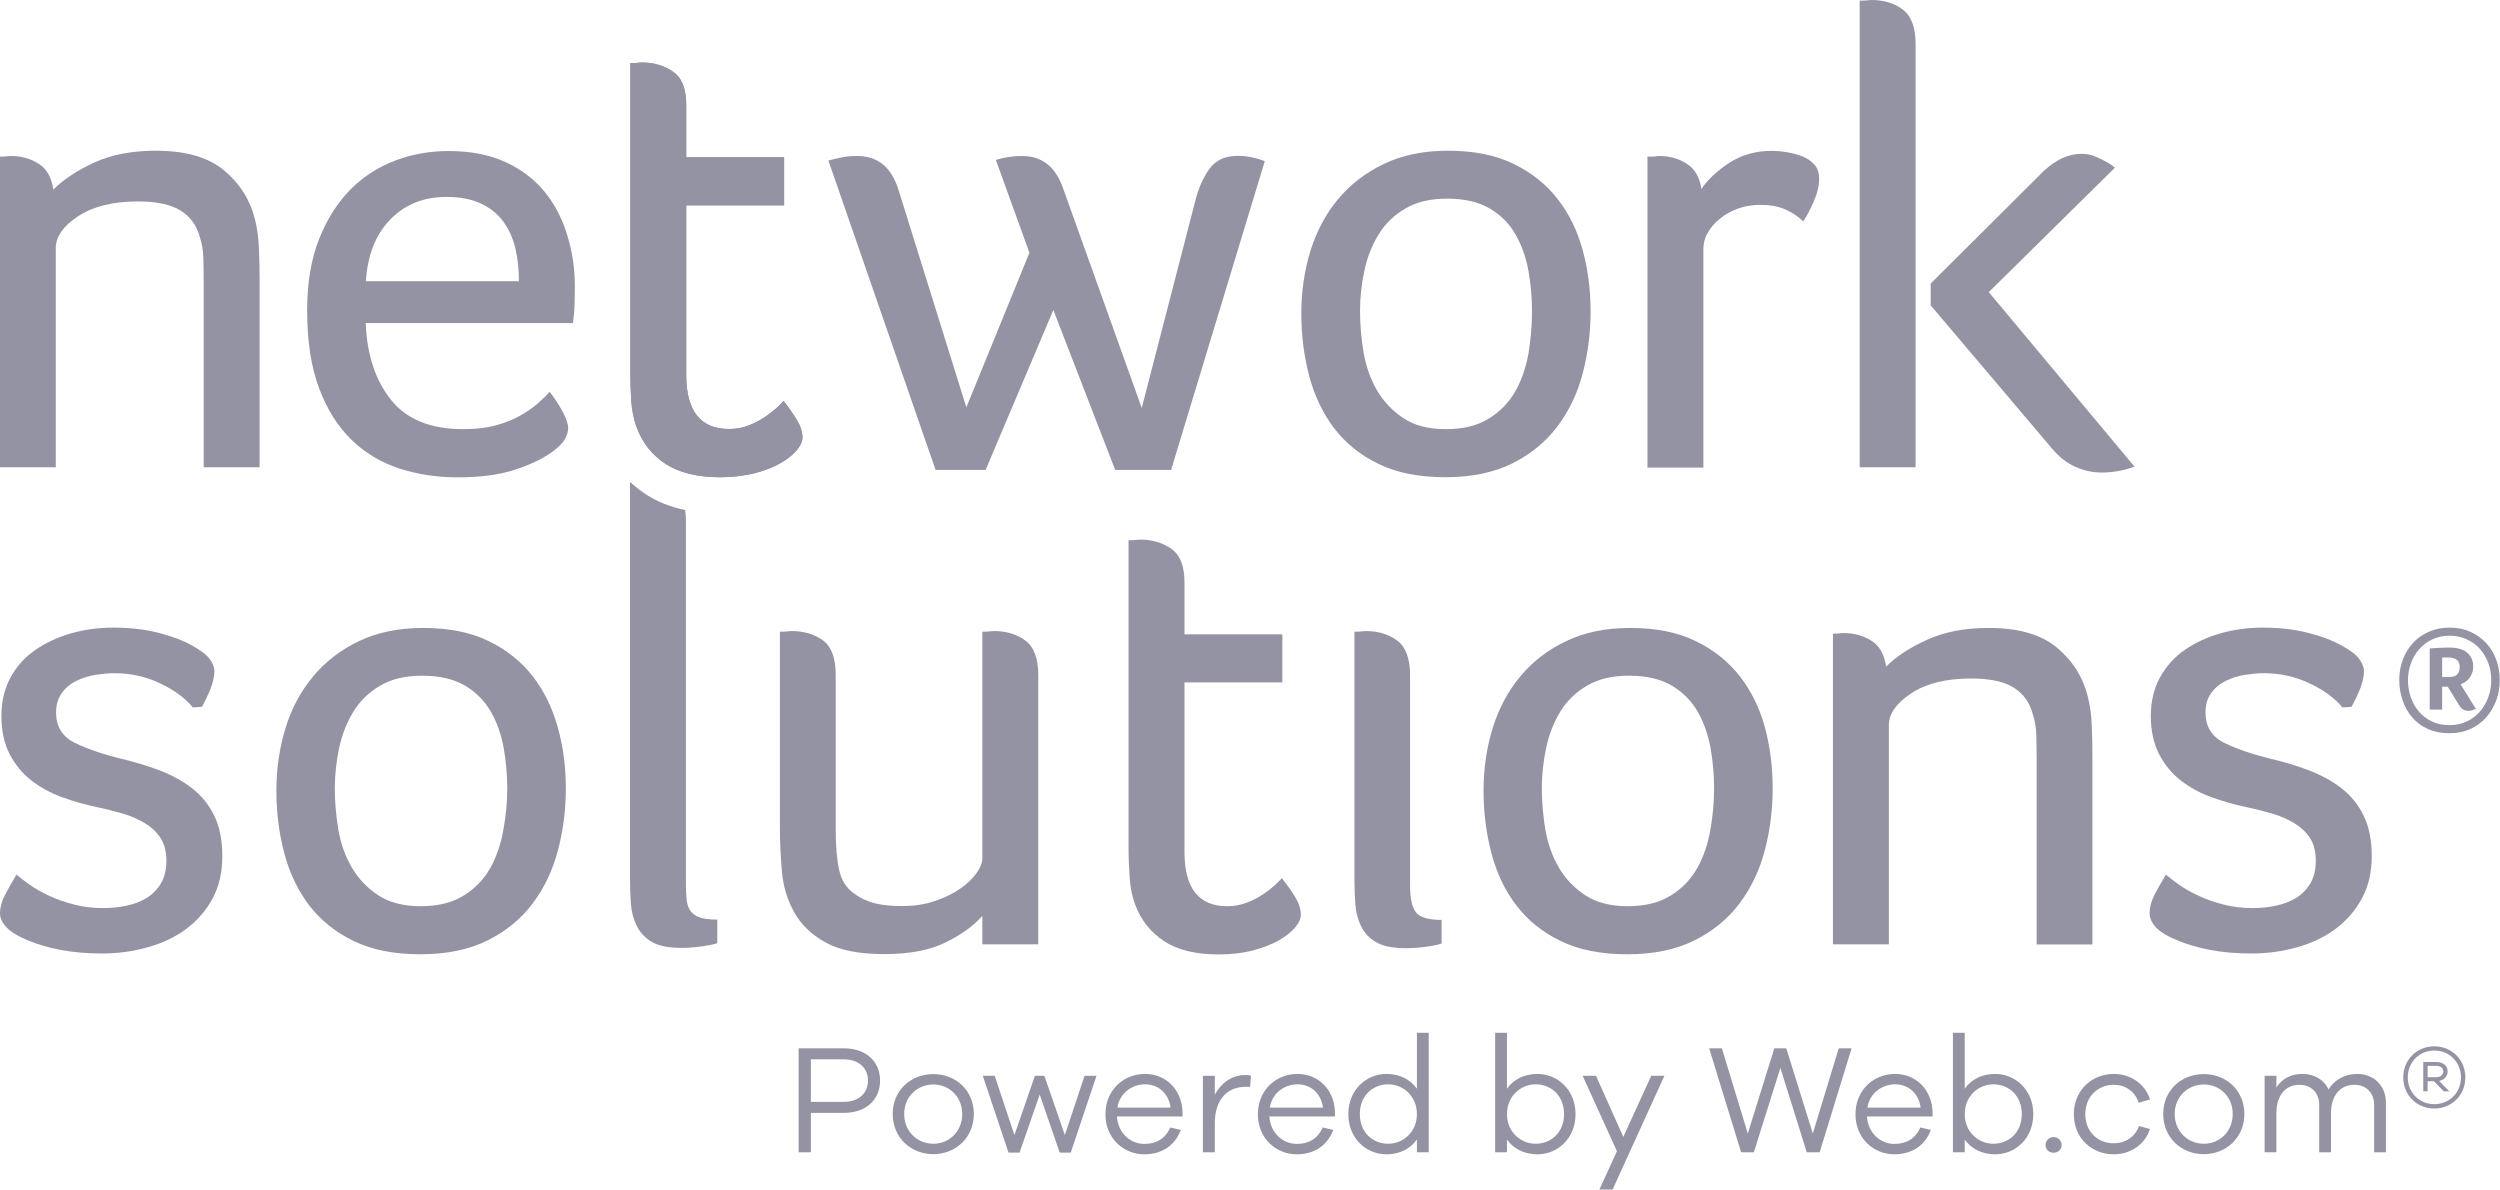
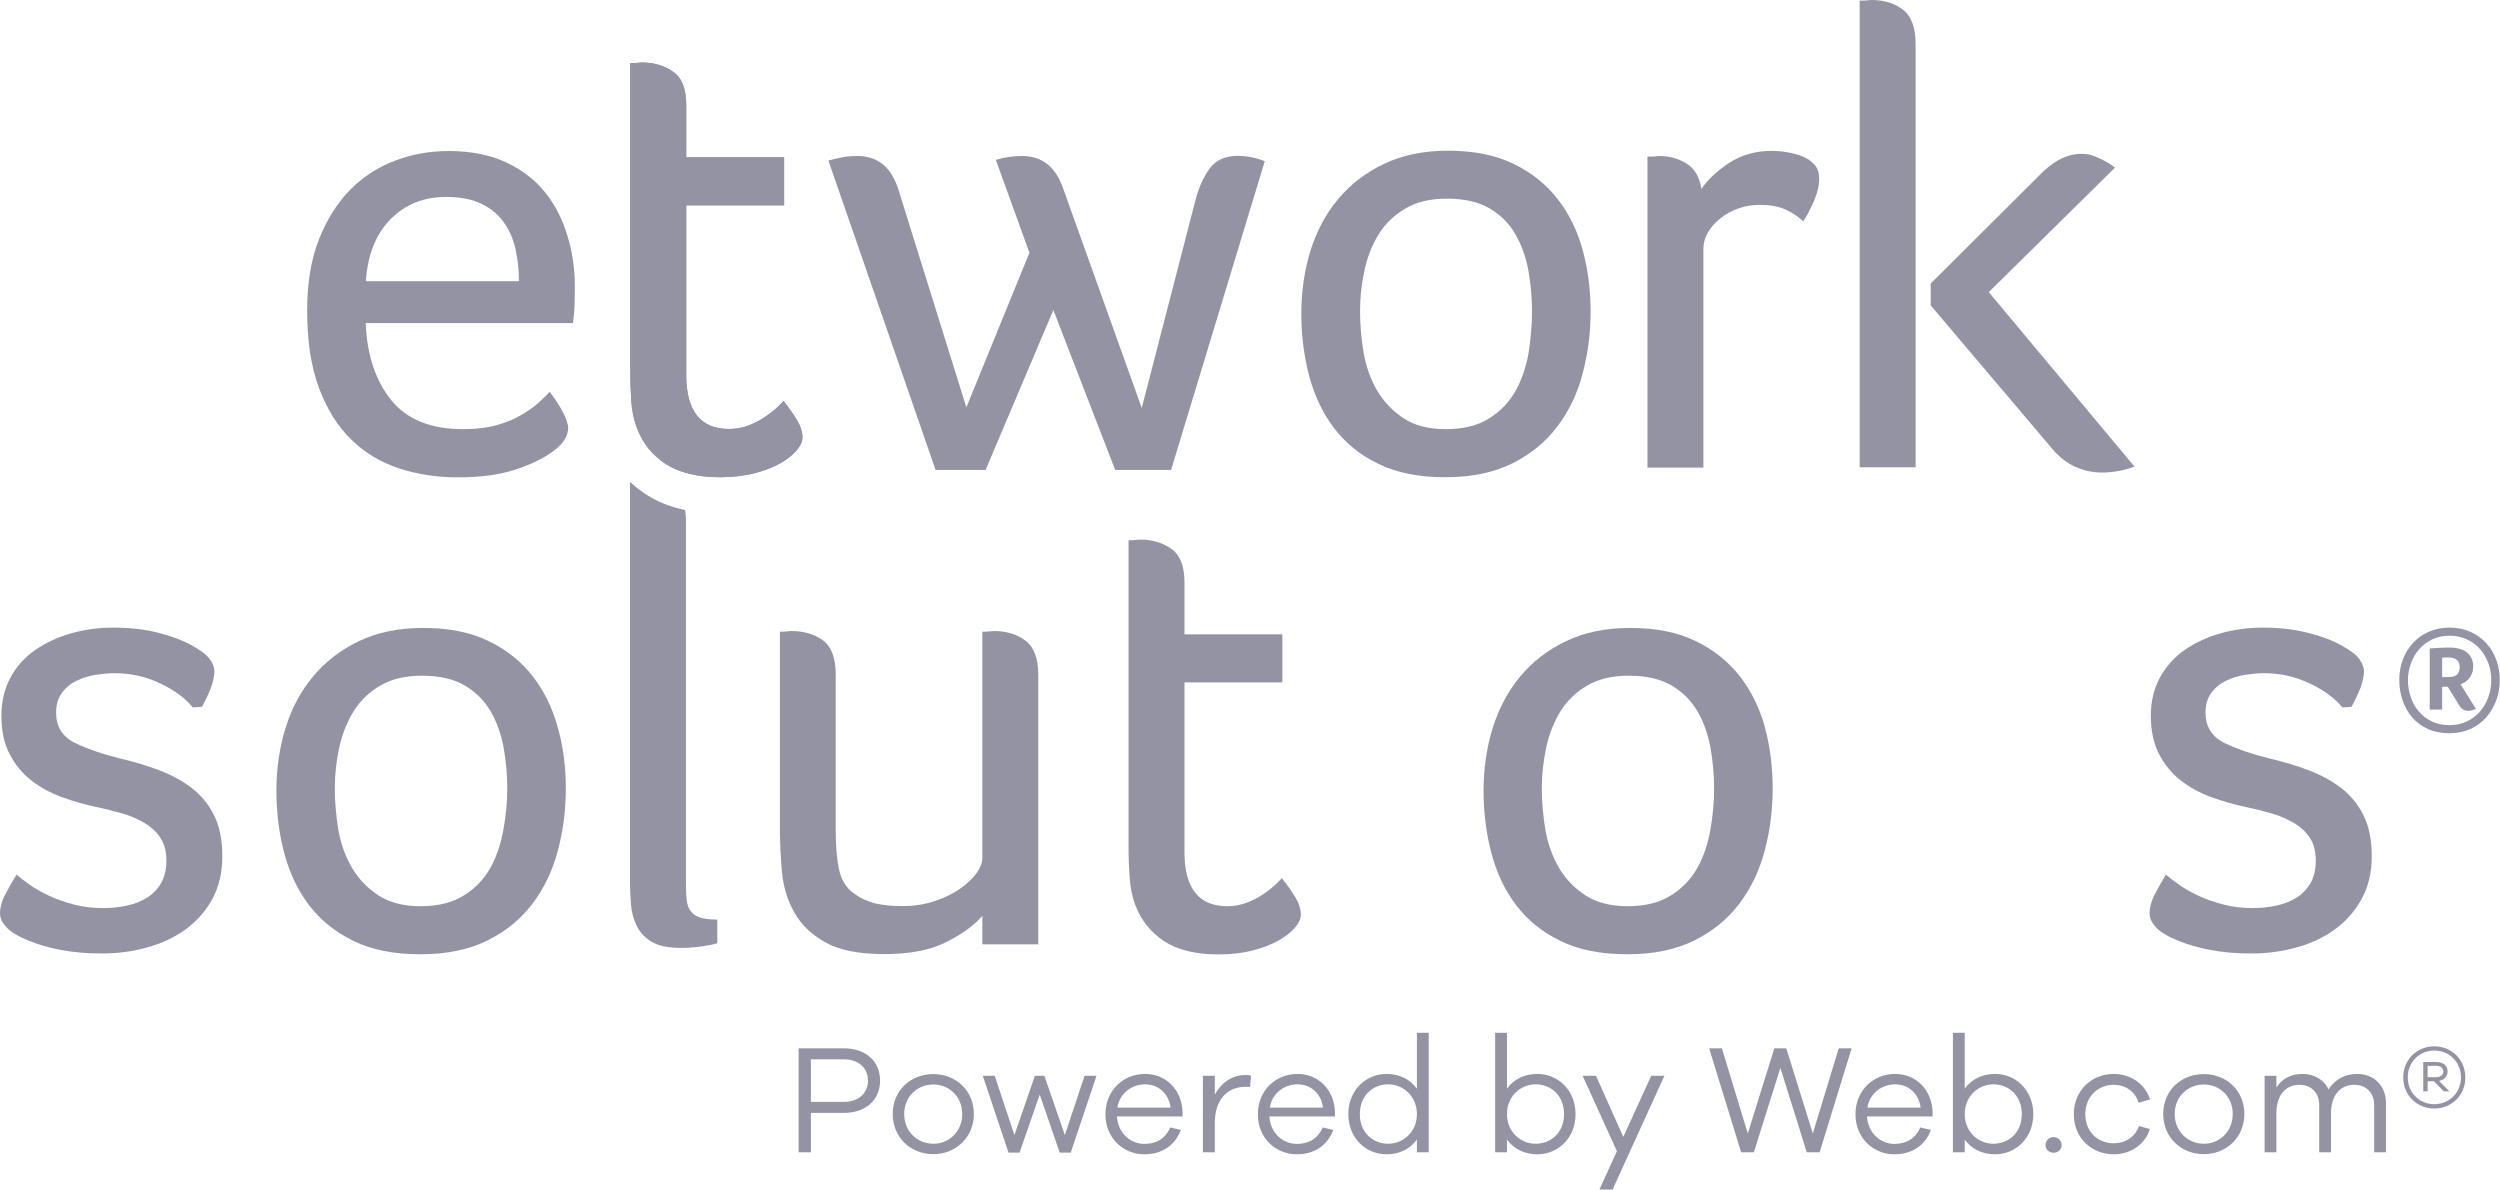
<svg xmlns="http://www.w3.org/2000/svg" width="126" height="60" viewBox="0 0 126 60" fill="none">
  <path d="M40.251 52.836V58.075H40.868V56.089H42.534C43.652 56.089 44.356 55.424 44.356 54.462C44.356 53.501 43.652 52.836 42.534 52.836H40.251ZM40.868 55.534V53.391H42.534C43.285 53.391 43.746 53.837 43.746 54.462C43.746 55.088 43.285 55.534 42.534 55.534H40.868ZM47.041 54.134C45.892 54.134 44.992 54.963 44.992 56.144C44.992 57.325 45.892 58.169 47.041 58.169C48.175 58.169 49.082 57.325 49.082 56.144C49.082 54.963 48.175 54.134 47.041 54.134ZM47.041 57.645C46.244 57.645 45.571 57.035 45.571 56.144C45.571 55.26 46.244 54.658 47.041 54.658C47.831 54.658 48.496 55.26 48.496 56.144C48.496 57.035 47.831 57.645 47.041 57.645ZM55.264 54.22H54.662L53.669 57.207L52.636 54.22H52.159L51.127 57.207L50.134 54.22H49.532L50.83 58.091H51.385L52.402 55.166L53.41 58.091H53.966L55.264 54.22ZM59.601 56.05C59.562 54.901 58.749 54.126 57.709 54.126C56.645 54.126 55.714 54.924 55.714 56.16C55.714 57.387 56.645 58.177 57.669 58.177C58.537 58.177 59.21 57.755 59.515 56.949L58.983 56.824C58.709 57.442 58.217 57.653 57.669 57.653C57.005 57.653 56.348 57.137 56.293 56.269H59.601V56.05ZM57.709 54.65C58.35 54.65 58.889 55.065 58.999 55.823H56.317C56.434 55.065 57.083 54.65 57.709 54.65ZM62.776 54.181C62.064 54.181 61.54 54.596 61.227 55.166V54.22H60.625V58.075H61.227V56.59C61.227 55.55 61.751 54.775 62.776 54.775C62.846 54.775 62.932 54.775 63.003 54.783L63.05 54.212C62.94 54.181 62.87 54.181 62.776 54.181ZM67.283 56.05C67.244 54.901 66.431 54.126 65.391 54.126C64.328 54.126 63.397 54.924 63.397 56.16C63.397 57.387 64.328 58.177 65.352 58.177C66.22 58.177 66.892 57.755 67.197 56.949L66.666 56.824C66.392 57.442 65.899 57.653 65.352 57.653C64.687 57.653 64.03 57.137 63.976 56.269H67.283V56.05ZM65.391 54.65C66.032 54.65 66.572 55.065 66.681 55.823H63.999C64.116 55.065 64.765 54.65 65.391 54.65ZM72.007 52.054H71.412V54.869C71.076 54.4 70.537 54.126 69.88 54.126C68.855 54.126 67.956 54.932 67.956 56.152C67.956 57.372 68.855 58.177 69.88 58.177C70.537 58.177 71.076 57.903 71.412 57.434V58.075H72.007V52.054ZM69.974 57.645C69.176 57.645 68.535 57.067 68.535 56.152C68.535 55.229 69.176 54.65 69.974 54.65C70.701 54.65 71.412 55.229 71.412 56.152C71.412 57.067 70.701 57.645 69.974 57.645ZM77.484 54.126C76.827 54.126 76.287 54.4 75.951 54.869V52.054H75.356V58.075H75.951V57.434C76.287 57.903 76.827 58.177 77.484 58.177C78.508 58.177 79.407 57.372 79.407 56.152C79.407 54.932 78.508 54.126 77.484 54.126ZM77.39 57.645C76.662 57.645 75.951 57.067 75.951 56.152C75.951 55.229 76.662 54.65 77.39 54.65C78.187 54.65 78.829 55.229 78.829 56.152C78.829 57.067 78.187 57.645 77.39 57.645ZM83.886 54.22H83.222L81.814 57.301L80.438 54.22H79.765L81.493 58.021L80.61 59.952H81.275L83.886 54.22ZM93.321 52.836H92.672L91.366 57.129L90.029 52.836H89.426L88.089 57.129L86.783 52.836H86.142L87.753 58.075H88.394L89.731 53.821L91.061 58.075H91.71L93.321 52.836ZM97.403 56.05C97.364 54.901 96.55 54.126 95.51 54.126C94.447 54.126 93.516 54.924 93.516 56.16C93.516 57.387 94.447 58.177 95.471 58.177C96.339 58.177 97.012 57.755 97.317 56.949L96.785 56.824C96.511 57.442 96.019 57.653 95.471 57.653C94.807 57.653 94.15 57.137 94.095 56.269H97.403V56.05ZM95.51 54.65C96.152 54.65 96.691 55.065 96.801 55.823H94.118C94.236 55.065 94.885 54.65 95.51 54.65ZM100.554 54.126C99.897 54.126 99.358 54.4 99.022 54.869V52.054H98.427V58.075H99.022V57.434C99.358 57.903 99.897 58.177 100.554 58.177C101.579 58.177 102.478 57.372 102.478 56.152C102.478 54.932 101.579 54.126 100.554 54.126ZM100.46 57.645C99.733 57.645 99.022 57.067 99.022 56.152C99.022 55.229 99.733 54.65 100.46 54.65C101.258 54.65 101.899 55.229 101.899 56.152C101.899 57.067 101.258 57.645 100.46 57.645ZM103.501 57.309C103.266 57.309 103.094 57.497 103.094 57.708C103.094 57.927 103.266 58.099 103.501 58.099C103.735 58.099 103.907 57.927 103.907 57.708C103.907 57.497 103.735 57.309 103.501 57.309ZM106.53 57.622C105.741 57.622 105.099 57.051 105.099 56.152C105.099 55.268 105.741 54.674 106.53 54.674C107.101 54.674 107.602 54.986 107.789 55.581L108.36 55.409C108.11 54.619 107.375 54.126 106.53 54.126C105.443 54.126 104.521 54.94 104.521 56.152C104.521 57.379 105.443 58.177 106.53 58.177C107.383 58.177 108.126 57.669 108.352 56.902L107.805 56.754C107.602 57.317 107.101 57.622 106.53 57.622ZM111.075 54.134C109.925 54.134 109.026 54.963 109.026 56.144C109.026 57.325 109.925 58.169 111.075 58.169C112.209 58.169 113.116 57.325 113.116 56.144C113.116 54.963 112.209 54.134 111.075 54.134ZM111.075 57.645C110.277 57.645 109.605 57.035 109.605 56.144C109.605 55.26 110.277 54.658 111.075 54.658C111.865 54.658 112.529 55.26 112.529 56.144C112.529 57.035 111.865 57.645 111.075 57.645ZM118.812 54.126C118.155 54.126 117.655 54.431 117.358 54.908C117.131 54.416 116.638 54.126 116.044 54.126C115.442 54.126 115.004 54.384 114.73 54.807V54.22H114.136V58.075H114.73V56.105C114.73 55.198 115.191 54.674 115.903 54.674C116.474 54.674 116.888 55.072 116.888 55.682V58.075H117.483V56.105C117.483 55.198 117.952 54.674 118.664 54.674C119.242 54.674 119.657 55.072 119.657 55.682V58.075H120.251V55.581C120.251 54.705 119.625 54.126 118.812 54.126ZM122.688 52.734C121.828 52.734 121.124 53.391 121.124 54.306C121.124 55.213 121.828 55.87 122.688 55.87C123.548 55.87 124.252 55.213 124.252 54.306C124.252 53.391 123.548 52.734 122.688 52.734ZM122.688 55.651C121.953 55.651 121.351 55.08 121.351 54.306C121.351 53.516 121.953 52.946 122.688 52.946C123.431 52.946 124.033 53.516 124.033 54.306C124.033 55.08 123.431 55.651 122.688 55.651ZM123.361 54.001C123.361 53.712 123.134 53.524 122.782 53.524H122.133V55.002H122.352V54.494H122.673L123.165 55.002H123.447L122.931 54.478C123.189 54.431 123.361 54.244 123.361 54.001ZM122.352 54.291V53.72H122.782C123.001 53.72 123.142 53.829 123.142 54.001C123.142 54.173 122.993 54.291 122.774 54.291H122.352Z" fill="#9393A3" />
  <path d="M9.678 32.534C10.117 32.777 10.414 33.004 10.571 33.216C10.727 33.428 10.806 33.631 10.806 33.827C10.806 34.07 10.743 34.353 10.626 34.674C10.5 34.995 10.351 35.309 10.179 35.623L9.717 35.654C9.341 35.191 8.793 34.784 8.081 34.447C7.36 34.102 6.593 33.929 5.779 33.929C5.489 33.929 5.176 33.961 4.831 34.008C4.487 34.062 4.166 34.164 3.868 34.306C3.571 34.447 3.32 34.65 3.124 34.917C2.928 35.184 2.827 35.513 2.827 35.913C2.827 36.618 3.14 37.128 3.774 37.441C4.401 37.747 5.184 38.014 6.108 38.241C6.765 38.398 7.407 38.586 8.026 38.821C8.645 39.056 9.193 39.354 9.663 39.715C10.14 40.083 10.516 40.538 10.79 41.095C11.064 41.643 11.205 42.333 11.205 43.148C11.205 43.964 11.041 44.677 10.712 45.289C10.383 45.9 9.937 46.402 9.388 46.817C8.832 47.225 8.19 47.539 7.446 47.742C6.703 47.954 5.943 48.056 5.145 48.056C4.369 48.056 3.672 47.993 3.054 47.876C2.435 47.758 1.918 47.601 1.496 47.429C0.94 47.209 0.556 46.982 0.337 46.747C0.11 46.512 0 46.276 0 46.033C0 45.751 0.078 45.445 0.235 45.14C0.391 44.834 0.587 44.481 0.83 44.081C0.987 44.215 1.198 44.379 1.472 44.575C1.746 44.771 2.075 44.959 2.459 45.14C2.842 45.32 3.265 45.469 3.727 45.587C4.189 45.712 4.682 45.767 5.215 45.767C5.606 45.767 5.998 45.728 6.366 45.649C6.742 45.571 7.079 45.445 7.376 45.265C7.674 45.085 7.916 44.842 8.104 44.536C8.292 44.222 8.386 43.838 8.386 43.376C8.386 42.913 8.284 42.529 8.089 42.231C7.893 41.933 7.627 41.683 7.298 41.486C6.969 41.291 6.601 41.126 6.194 41.008C5.787 40.891 5.372 40.781 4.956 40.695C4.322 40.562 3.704 40.389 3.124 40.177C2.545 39.966 2.028 39.683 1.574 39.331C1.12 38.978 0.76 38.531 0.485 38.006C0.211 37.473 0.071 36.838 0.071 36.077C0.071 35.348 0.227 34.705 0.532 34.141C0.838 33.576 1.261 33.114 1.793 32.746C2.326 32.385 2.928 32.103 3.602 31.915C4.275 31.726 4.98 31.632 5.708 31.632C6.546 31.632 7.313 31.718 8.01 31.899C8.699 32.079 9.255 32.291 9.678 32.534Z" fill="#9393A3" />
  <path d="M28.518 39.73C28.518 40.812 28.385 41.855 28.118 42.866C27.852 43.87 27.429 44.763 26.842 45.54C26.255 46.316 25.503 46.935 24.571 47.398C23.64 47.86 22.52 48.095 21.189 48.095C19.865 48.095 18.746 47.876 17.829 47.429C16.913 46.99 16.17 46.386 15.59 45.641C15.018 44.889 14.596 44.011 14.329 43.007C14.063 42.004 13.93 40.946 13.93 39.84C13.93 38.735 14.087 37.684 14.392 36.689C14.697 35.693 15.167 34.823 15.786 34.086C16.404 33.341 17.172 32.753 18.088 32.314C19.004 31.875 20.085 31.648 21.322 31.648C22.622 31.648 23.726 31.867 24.634 32.314C25.542 32.753 26.278 33.349 26.85 34.086C27.422 34.823 27.844 35.685 28.111 36.657C28.385 37.622 28.518 38.649 28.518 39.73ZM25.566 39.73C25.566 39.048 25.503 38.367 25.386 37.692C25.261 37.018 25.049 36.407 24.736 35.865C24.423 35.325 23.992 34.886 23.436 34.556C22.88 34.227 22.16 34.055 21.275 34.055C20.437 34.055 19.732 34.219 19.161 34.556C18.597 34.886 18.143 35.325 17.814 35.865C17.477 36.407 17.242 37.018 17.093 37.692C16.953 38.367 16.874 39.048 16.874 39.73C16.874 40.42 16.937 41.11 17.054 41.824C17.172 42.529 17.407 43.164 17.736 43.729C18.064 44.293 18.511 44.755 19.067 45.124C19.623 45.485 20.327 45.673 21.197 45.673C22.081 45.673 22.817 45.492 23.389 45.124C23.968 44.763 24.407 44.293 24.72 43.729C25.033 43.164 25.245 42.529 25.37 41.824C25.503 41.11 25.566 40.42 25.566 39.73Z" fill="#9393A3" />
  <path d="M45.462 45.665C46.057 45.665 46.605 45.587 47.107 45.414C47.6 45.25 48.03 45.046 48.383 44.795C48.735 44.552 49.009 44.293 49.213 44.011C49.409 43.736 49.51 43.486 49.51 43.258V31.836H49.706C49.745 31.836 49.808 31.828 49.886 31.82C49.965 31.812 50.035 31.805 50.105 31.805C50.724 31.805 51.249 31.969 51.679 32.283C52.11 32.604 52.329 33.185 52.329 34.023V47.593H49.51V46.159C49.072 46.661 48.453 47.107 47.655 47.499C46.864 47.891 45.83 48.087 44.577 48.087C43.293 48.087 42.299 47.891 41.594 47.492C40.881 47.092 40.365 46.59 40.02 45.963C39.676 45.344 39.472 44.661 39.409 43.925C39.347 43.18 39.308 42.474 39.308 41.784V31.836H39.503C39.55 31.836 39.605 31.828 39.683 31.82C39.762 31.812 39.832 31.805 39.895 31.805C40.514 31.805 41.038 31.962 41.469 32.267C41.899 32.581 42.119 33.153 42.119 33.992V41.808C42.119 42.67 42.181 43.36 42.299 43.87C42.416 44.379 42.667 44.771 43.043 45.03C43.372 45.273 43.732 45.438 44.115 45.532C44.515 45.626 44.961 45.665 45.462 45.665Z" fill="#9393A3" />
  <path d="M57.216 45.602C57.059 45.179 56.965 44.724 56.934 44.222C56.902 43.729 56.879 43.235 56.879 42.749V27.227H57.082C57.129 27.227 57.184 27.219 57.263 27.211C57.341 27.203 57.411 27.195 57.474 27.195C58.069 27.195 58.594 27.352 59.032 27.658C59.471 27.963 59.698 28.528 59.698 29.335V31.969H64.631V34.392H59.698V42.952C59.698 44.763 60.418 45.673 61.851 45.673C62.203 45.673 62.532 45.61 62.845 45.492C63.151 45.375 63.433 45.226 63.675 45.061C63.918 44.897 64.122 44.732 64.286 44.583C64.451 44.426 64.56 44.317 64.599 44.254C64.866 44.583 65.093 44.904 65.281 45.218C65.469 45.524 65.563 45.83 65.563 46.112C65.563 46.308 65.461 46.527 65.265 46.755C65.069 46.99 64.787 47.201 64.435 47.405C64.083 47.601 63.644 47.774 63.127 47.907C62.611 48.04 62.039 48.103 61.42 48.103C60.269 48.103 59.353 47.883 58.672 47.437C57.991 46.982 57.505 46.378 57.216 45.602Z" fill="#9393A3" />
-   <path d="M68.248 31.836H68.444C68.491 31.836 68.546 31.828 68.624 31.82C68.702 31.812 68.773 31.805 68.843 31.805C69.462 31.805 69.987 31.969 70.417 32.283C70.848 32.604 71.067 33.185 71.067 34.023V44.607C71.067 45.25 71.161 45.704 71.349 45.963C71.537 46.229 71.975 46.363 72.657 46.363V47.554C72.461 47.617 72.187 47.68 71.85 47.719C71.505 47.766 71.169 47.789 70.84 47.789C70.198 47.789 69.704 47.688 69.368 47.492C69.023 47.296 68.773 47.029 68.608 46.7C68.444 46.371 68.342 46.002 68.311 45.587C68.279 45.179 68.264 44.771 68.264 44.379V31.836H68.248Z" fill="#9393A3" />
  <path d="M89.343 39.73C89.343 40.812 89.21 41.855 88.943 42.866C88.677 43.87 88.254 44.763 87.667 45.54C87.08 46.316 86.328 46.935 85.396 47.398C84.472 47.86 83.345 48.095 82.022 48.095C80.698 48.095 79.571 47.876 78.662 47.429C77.746 46.99 77.002 46.386 76.431 45.641C75.851 44.889 75.436 44.011 75.17 43.007C74.904 42.004 74.771 40.946 74.771 39.84C74.771 38.735 74.927 37.684 75.233 36.689C75.546 35.693 76.008 34.823 76.627 34.086C77.245 33.341 78.012 32.753 78.929 32.314C79.845 31.875 80.918 31.648 82.155 31.648C83.462 31.648 84.558 31.867 85.467 32.314C86.375 32.753 87.111 33.349 87.69 34.086C88.262 34.823 88.685 35.685 88.951 36.657C89.21 37.622 89.343 38.649 89.343 39.73ZM86.391 39.73C86.391 39.048 86.328 38.367 86.211 37.692C86.085 37.018 85.874 36.407 85.561 35.865C85.248 35.325 84.817 34.886 84.261 34.556C83.705 34.227 82.985 34.055 82.1 34.055C81.254 34.055 80.557 34.219 79.986 34.556C79.422 34.886 78.968 35.325 78.639 35.865C78.31 36.407 78.067 37.018 77.926 37.692C77.785 38.367 77.707 39.048 77.707 39.73C77.707 40.42 77.77 41.11 77.887 41.824C78.012 42.529 78.24 43.164 78.568 43.729C78.897 44.293 79.344 44.755 79.9 45.124C80.456 45.485 81.168 45.673 82.029 45.673C82.914 45.673 83.65 45.492 84.222 45.124C84.801 44.763 85.24 44.293 85.553 43.729C85.866 43.164 86.078 42.529 86.203 41.824C86.328 41.11 86.391 40.42 86.391 39.73Z" fill="#9393A3" />
-   <path d="M92.937 31.907C93.446 31.907 93.9 32.032 94.315 32.291C94.722 32.542 94.972 32.981 95.058 33.6C95.568 33.09 96.257 32.636 97.126 32.244C98.003 31.844 99.028 31.648 100.227 31.648C101.73 31.648 102.881 31.977 103.672 32.644C104.471 33.31 104.987 34.133 105.231 35.129C105.34 35.568 105.41 36.062 105.426 36.602C105.45 37.143 105.457 37.669 105.457 38.178V47.601H102.647V38.272C102.647 37.857 102.639 37.449 102.631 37.065C102.623 36.681 102.56 36.32 102.45 35.983C102.294 35.411 101.981 34.964 101.495 34.658C101.01 34.353 100.289 34.196 99.342 34.196C98.081 34.196 97.079 34.447 96.327 34.941C95.576 35.442 95.199 35.975 95.199 36.547V47.593H92.381V31.938H92.545C92.593 31.938 92.647 31.93 92.726 31.922C92.796 31.907 92.866 31.907 92.937 31.907Z" fill="#9393A3" />
  <path d="M118.017 32.534C118.456 32.777 118.761 33.004 118.909 33.216C119.059 33.428 119.145 33.631 119.145 33.827C119.145 34.07 119.082 34.353 118.965 34.674C118.839 34.995 118.69 35.309 118.518 35.623L118.056 35.654C117.681 35.191 117.133 34.784 116.412 34.447C115.692 34.102 114.924 33.929 114.11 33.929C113.82 33.929 113.507 33.961 113.163 34.008C112.818 34.062 112.497 34.164 112.199 34.306C111.902 34.447 111.652 34.65 111.455 34.917C111.252 35.184 111.158 35.513 111.158 35.913C111.158 36.618 111.471 37.128 112.105 37.441C112.732 37.747 113.515 38.014 114.439 38.241C115.105 38.398 115.739 38.586 116.358 38.821C116.976 39.056 117.524 39.354 117.994 39.715C118.471 40.083 118.847 40.538 119.121 41.095C119.395 41.643 119.536 42.333 119.536 43.148C119.536 43.964 119.372 44.677 119.035 45.289C118.706 45.9 118.26 46.402 117.712 46.817C117.156 47.225 116.514 47.539 115.77 47.742C115.034 47.954 114.259 48.056 113.468 48.056C112.693 48.056 111.996 47.993 111.385 47.876C110.766 47.758 110.249 47.601 109.827 47.429C109.271 47.209 108.887 46.982 108.668 46.747C108.449 46.512 108.339 46.276 108.339 46.033C108.339 45.751 108.418 45.445 108.566 45.14C108.723 44.834 108.918 44.481 109.161 44.081C109.318 44.215 109.529 44.379 109.804 44.575C110.077 44.771 110.407 44.959 110.79 45.14C111.174 45.32 111.596 45.469 112.058 45.587C112.521 45.712 113.014 45.767 113.546 45.767C113.938 45.767 114.329 45.728 114.697 45.649C115.073 45.571 115.41 45.445 115.708 45.265C116.005 45.085 116.247 44.842 116.436 44.536C116.623 44.222 116.717 43.838 116.717 43.376C116.717 42.913 116.616 42.529 116.42 42.231C116.224 41.933 115.958 41.683 115.629 41.486C115.3 41.291 114.932 41.126 114.525 41.008C114.118 40.891 113.703 40.781 113.288 40.695C112.653 40.562 112.035 40.389 111.455 40.177C110.868 39.966 110.36 39.683 109.905 39.331C109.451 38.978 109.091 38.531 108.816 38.006C108.543 37.473 108.402 36.838 108.402 36.077C108.402 35.348 108.558 34.705 108.863 34.141C109.177 33.576 109.591 33.114 110.124 32.746C110.657 32.385 111.26 32.103 111.933 31.915C112.607 31.726 113.311 31.632 114.039 31.632C114.877 31.632 115.645 31.718 116.342 31.899C117.039 32.079 117.594 32.291 118.017 32.534Z" fill="#9393A3" />
  <path d="M39.487 20.202C39.441 20.265 39.339 20.375 39.174 20.532C39.01 20.688 38.806 20.845 38.563 21.01C38.321 21.174 38.047 21.323 37.733 21.441C37.42 21.567 37.092 21.621 36.739 21.621C35.306 21.621 34.586 20.712 34.586 18.901V10.348H39.519V7.926H34.586V5.292C34.586 4.476 34.367 3.92 33.92 3.614C33.482 3.308 32.957 3.151 32.362 3.151C32.291 3.151 32.221 3.159 32.143 3.167C32.064 3.175 32.002 3.183 31.963 3.183H31.767V18.705C31.767 19.191 31.783 19.685 31.814 20.179C31.845 20.681 31.939 21.135 32.096 21.558C32.386 22.335 32.871 22.938 33.552 23.385C34.233 23.824 35.15 24.052 36.301 24.052C36.919 24.052 37.491 23.981 38.008 23.856C38.524 23.722 38.963 23.558 39.315 23.354C39.668 23.158 39.942 22.938 40.145 22.703C40.341 22.468 40.443 22.256 40.443 22.06C40.443 21.77 40.349 21.472 40.161 21.167C39.973 20.853 39.746 20.532 39.487 20.202Z" fill="#9393A3" />
  <path d="M31.752 24.287V44.356C31.752 44.755 31.767 45.155 31.799 45.563C31.83 45.971 31.932 46.347 32.096 46.676C32.261 47.005 32.519 47.272 32.856 47.476C33.2 47.672 33.693 47.774 34.328 47.774C34.657 47.774 34.993 47.75 35.338 47.703C35.682 47.656 35.949 47.601 36.152 47.539V46.347C35.753 46.347 35.447 46.308 35.244 46.229C35.032 46.151 34.884 46.033 34.782 45.884C34.68 45.728 34.625 45.54 34.602 45.304C34.578 45.069 34.571 44.787 34.571 44.458V26.247C34.571 26.051 34.555 25.87 34.531 25.706C33.787 25.549 33.13 25.29 32.566 24.922C32.269 24.734 32.002 24.514 31.752 24.287Z" fill="#9393A3" />
-   <path d="M0.564 7.863C1.073 7.863 1.527 7.988 1.942 8.247C2.349 8.498 2.6 8.937 2.686 9.556C3.195 9.047 3.884 8.592 4.753 8.192C5.622 7.792 6.656 7.596 7.854 7.596C9.357 7.596 10.508 7.926 11.299 8.592C12.09 9.251 12.614 10.082 12.857 11.077C12.967 11.516 13.029 12.01 13.053 12.551C13.076 13.092 13.084 13.617 13.084 14.127V23.55H10.265V14.229C10.265 13.805 10.258 13.405 10.25 13.021C10.242 12.637 10.179 12.277 10.07 11.94C9.913 11.367 9.592 10.92 9.107 10.615C8.621 10.309 7.901 10.152 6.953 10.152C5.692 10.152 4.69 10.403 3.939 10.897C3.187 11.391 2.811 11.932 2.811 12.504V23.55H0V7.894H0.164C0.211 7.894 0.266 7.887 0.345 7.879C0.423 7.863 0.501 7.863 0.564 7.863Z" fill="#9393A3" />
  <path d="M23.334 21.629C23.976 21.629 24.532 21.566 25.01 21.433C25.487 21.3 25.895 21.135 26.231 20.939C26.576 20.743 26.865 20.539 27.108 20.328C27.351 20.116 27.547 19.92 27.703 19.748C27.946 20.061 28.165 20.39 28.353 20.743C28.541 21.096 28.635 21.37 28.635 21.574C28.635 21.755 28.58 21.935 28.471 22.131C28.361 22.327 28.173 22.515 27.907 22.719C27.398 23.103 26.748 23.416 25.949 23.675C25.159 23.934 24.195 24.059 23.068 24.059C22.026 24.059 21.055 23.91 20.131 23.613C19.215 23.314 18.409 22.836 17.72 22.17C17.031 21.504 16.483 20.641 16.083 19.567C15.676 18.493 15.48 17.184 15.48 15.64C15.48 14.244 15.684 13.037 16.091 12.026C16.498 11.007 17.038 10.176 17.696 9.517C18.354 8.866 19.113 8.388 19.967 8.075C20.82 7.761 21.698 7.612 22.598 7.612C23.726 7.612 24.689 7.8 25.495 8.177C26.302 8.553 26.959 9.055 27.468 9.69C27.977 10.317 28.353 11.054 28.596 11.877C28.847 12.684 28.972 13.547 28.972 14.425C28.972 14.738 28.964 15.052 28.956 15.373C28.948 15.695 28.917 16 28.878 16.283H18.432C18.495 17.89 18.926 19.175 19.709 20.155C20.492 21.135 21.705 21.629 23.334 21.629ZM26.153 14.166C26.153 13.57 26.09 13.014 25.973 12.504C25.848 11.994 25.644 11.548 25.362 11.163C25.08 10.779 24.697 10.473 24.227 10.254C23.749 10.034 23.177 9.925 22.496 9.925C21.353 9.925 20.413 10.301 19.677 11.054C18.941 11.806 18.526 12.841 18.44 14.174H26.153V14.166Z" fill="#9393A3" />
  <path d="M80.166 15.687C80.166 16.769 80.033 17.819 79.767 18.823C79.501 19.834 79.078 20.72 78.49 21.496C77.903 22.272 77.151 22.891 76.22 23.354C75.296 23.816 74.168 24.052 72.845 24.052C71.522 24.052 70.402 23.832 69.486 23.385C68.57 22.946 67.826 22.343 67.246 21.59C66.675 20.837 66.252 19.959 65.986 18.956C65.719 17.953 65.586 16.894 65.586 15.789C65.586 14.683 65.743 13.633 66.048 12.637C66.361 11.642 66.823 10.771 67.442 10.034C68.061 9.29 68.828 8.702 69.744 8.263C70.66 7.824 71.733 7.596 72.978 7.596C74.278 7.596 75.382 7.816 76.29 8.263C77.198 8.702 77.935 9.298 78.506 10.034C79.086 10.771 79.501 11.634 79.767 12.606C80.033 13.578 80.166 14.605 80.166 15.687ZM77.214 15.687C77.214 15.005 77.151 14.323 77.034 13.648C76.909 12.974 76.697 12.363 76.384 11.822C76.079 11.281 75.648 10.842 75.092 10.513C74.536 10.184 73.816 10.011 72.931 10.011C72.085 10.011 71.388 10.176 70.825 10.513C70.261 10.842 69.807 11.281 69.478 11.822C69.141 12.363 68.906 12.974 68.765 13.648C68.617 14.323 68.546 15.005 68.546 15.687C68.546 16.377 68.609 17.067 68.726 17.78C68.852 18.485 69.079 19.12 69.407 19.685C69.744 20.249 70.183 20.712 70.739 21.08C71.294 21.449 71.999 21.629 72.868 21.629C73.753 21.629 74.489 21.449 75.061 21.08C75.64 20.72 76.079 20.249 76.392 19.685C76.705 19.12 76.917 18.485 77.042 17.78C77.151 17.074 77.214 16.377 77.214 15.687Z" fill="#9393A3" />
  <path d="M83.627 7.863C84.136 7.863 84.598 7.988 85.005 8.247C85.412 8.498 85.663 8.929 85.749 9.525C86.062 9.062 86.524 8.623 87.143 8.216C87.762 7.808 88.482 7.604 89.296 7.604C89.538 7.604 89.797 7.628 90.079 7.675C90.353 7.722 90.612 7.792 90.854 7.886C91.097 7.988 91.293 8.122 91.449 8.302C91.606 8.474 91.684 8.71 91.684 9C91.684 9.352 91.598 9.737 91.418 10.144C91.238 10.552 91.066 10.889 90.885 11.155C90.596 10.889 90.29 10.685 89.954 10.544C89.624 10.403 89.202 10.325 88.693 10.325C88.317 10.325 87.957 10.387 87.612 10.505C87.268 10.63 86.962 10.795 86.704 11.007C86.438 11.218 86.227 11.453 86.078 11.72C85.921 11.986 85.851 12.261 85.851 12.551V23.566H83.032V7.894H83.267C83.337 7.894 83.4 7.886 83.47 7.879C83.525 7.863 83.58 7.863 83.627 7.863Z" fill="#9393A3" />
-   <path d="M93.727 23.55V0.031H93.931C93.978 0.031 94.033 0.023 94.112 0.016C94.19 0.008 94.26 0 94.323 0C94.941 0 95.466 0.157 95.896 0.478C96.327 0.8 96.546 1.38 96.546 2.219V23.55H93.727ZM97.306 15.389V14.291L103.006 8.616C103.625 8.043 104.259 7.753 104.901 7.753C105.144 7.753 105.364 7.792 105.559 7.871C105.762 7.949 105.934 8.035 106.092 8.122C106.264 8.208 106.436 8.318 106.593 8.451L100.234 14.723L107.579 23.518C107.047 23.714 106.498 23.816 105.92 23.816C105.481 23.816 105.042 23.722 104.612 23.534C104.181 23.346 103.789 23.04 103.437 22.625L97.306 15.389Z" fill="#9393A3" />
+   <path d="M93.727 23.55V0.031H93.931C93.978 0.031 94.033 0.023 94.112 0.016C94.19 0.008 94.26 0 94.323 0C94.941 0 95.466 0.157 95.896 0.478C96.327 0.8 96.546 1.38 96.546 2.219V23.55H93.727ZM97.306 15.389V14.291L103.006 8.616C103.625 8.043 104.259 7.753 104.901 7.753C105.144 7.753 105.364 7.792 105.559 7.871C105.762 7.949 105.934 8.035 106.092 8.122C106.264 8.208 106.436 8.318 106.593 8.451L100.234 14.723L107.579 23.518C107.047 23.714 106.498 23.816 105.92 23.816C105.481 23.816 105.042 23.722 104.612 23.534C104.181 23.346 103.789 23.04 103.437 22.625L97.306 15.389" fill="#9393A3" />
  <path d="M39.487 20.202C39.441 20.265 39.339 20.375 39.174 20.532C39.01 20.688 38.806 20.845 38.563 21.01C38.321 21.174 38.047 21.323 37.733 21.441C37.42 21.567 37.092 21.621 36.739 21.621C35.306 21.621 34.586 20.712 34.586 18.901V10.348H39.519V7.926H34.586V5.292C34.586 4.476 34.367 3.92 33.92 3.614C33.482 3.308 32.957 3.151 32.362 3.151C32.291 3.151 32.221 3.159 32.143 3.167C32.064 3.175 32.002 3.183 31.963 3.183H31.767V18.705C31.767 19.191 31.783 19.685 31.814 20.179C31.845 20.681 31.939 21.135 32.096 21.558C32.386 22.335 32.871 22.938 33.552 23.385C34.233 23.824 35.15 24.052 36.301 24.052C36.919 24.052 37.491 23.981 38.008 23.856C38.524 23.722 38.963 23.558 39.315 23.354C39.668 23.158 39.942 22.938 40.145 22.703C40.341 22.468 40.443 22.256 40.443 22.06C40.443 21.77 40.349 21.472 40.161 21.167C39.973 20.853 39.746 20.532 39.487 20.202Z" fill="#9393A3" />
  <path d="M59.024 23.683H56.205L53.089 15.624L49.675 23.683H47.153L41.751 8.09C41.993 8.028 42.228 7.973 42.463 7.926C42.69 7.879 42.941 7.863 43.207 7.863C44.248 7.863 44.937 8.435 45.29 9.588L48.704 20.532L51.883 12.739L50.191 8.059C50.614 7.926 51.053 7.863 51.515 7.863C52.509 7.863 53.19 8.396 53.566 9.454L57.544 20.563L60.261 10.05C60.418 9.454 60.645 8.937 60.958 8.506C61.271 8.075 61.741 7.855 62.383 7.855C62.822 7.855 63.276 7.941 63.745 8.122L59.024 23.683Z" fill="#9393A3" />
  <path d="M125.989 34.282C125.989 34.643 125.926 34.988 125.808 35.309C125.683 35.63 125.519 35.913 125.3 36.163C125.08 36.407 124.807 36.602 124.501 36.744C124.188 36.885 123.835 36.955 123.452 36.955C123.044 36.955 122.685 36.885 122.371 36.744C122.058 36.602 121.792 36.407 121.58 36.163C121.369 35.92 121.204 35.63 121.095 35.309C120.985 34.988 120.923 34.643 120.923 34.282C120.923 33.921 120.977 33.584 121.095 33.263C121.212 32.941 121.385 32.659 121.604 32.416C121.823 32.173 122.09 31.985 122.402 31.844C122.716 31.703 123.068 31.632 123.46 31.632C123.843 31.632 124.196 31.703 124.509 31.844C124.822 31.985 125.088 32.181 125.308 32.416C125.535 32.659 125.699 32.941 125.816 33.263C125.933 33.584 125.989 33.929 125.989 34.282ZM125.558 34.282C125.558 33.984 125.511 33.702 125.417 33.435C125.316 33.161 125.174 32.926 125.002 32.722C124.822 32.51 124.595 32.346 124.336 32.228C124.078 32.103 123.78 32.04 123.46 32.04C123.13 32.04 122.841 32.103 122.582 32.228C122.324 32.346 122.105 32.518 121.924 32.722C121.745 32.926 121.604 33.169 121.51 33.435C121.408 33.71 121.361 33.992 121.361 34.282C121.361 34.58 121.408 34.862 121.502 35.136C121.596 35.411 121.729 35.646 121.909 35.858C122.09 36.069 122.301 36.234 122.559 36.359C122.818 36.485 123.115 36.547 123.452 36.547C123.773 36.547 124.071 36.485 124.329 36.359C124.595 36.234 124.814 36.069 124.994 35.858C125.174 35.646 125.316 35.411 125.41 35.136C125.511 34.862 125.558 34.58 125.558 34.282ZM124.783 35.724C124.642 35.795 124.516 35.826 124.407 35.826C124.321 35.826 124.235 35.811 124.157 35.764C124.078 35.724 124.016 35.662 123.961 35.575L123.366 34.611H123.084V35.764H122.457V32.683C122.59 32.675 122.747 32.659 122.927 32.651C123.107 32.644 123.264 32.636 123.405 32.636C123.835 32.636 124.157 32.722 124.352 32.902C124.548 33.075 124.65 33.302 124.65 33.576C124.65 33.702 124.634 33.819 124.595 33.914C124.555 34.015 124.516 34.102 124.454 34.172C124.399 34.251 124.329 34.313 124.25 34.368C124.172 34.415 124.094 34.462 124.016 34.494L124.783 35.724ZM123.969 33.623C123.969 33.302 123.78 33.137 123.389 33.137C123.318 33.137 123.264 33.137 123.216 33.137C123.17 33.137 123.123 33.145 123.084 33.145V34.125H123.428C123.616 34.125 123.757 34.078 123.843 33.992C123.921 33.906 123.969 33.78 123.969 33.623Z" fill="#9393A3" />
</svg>